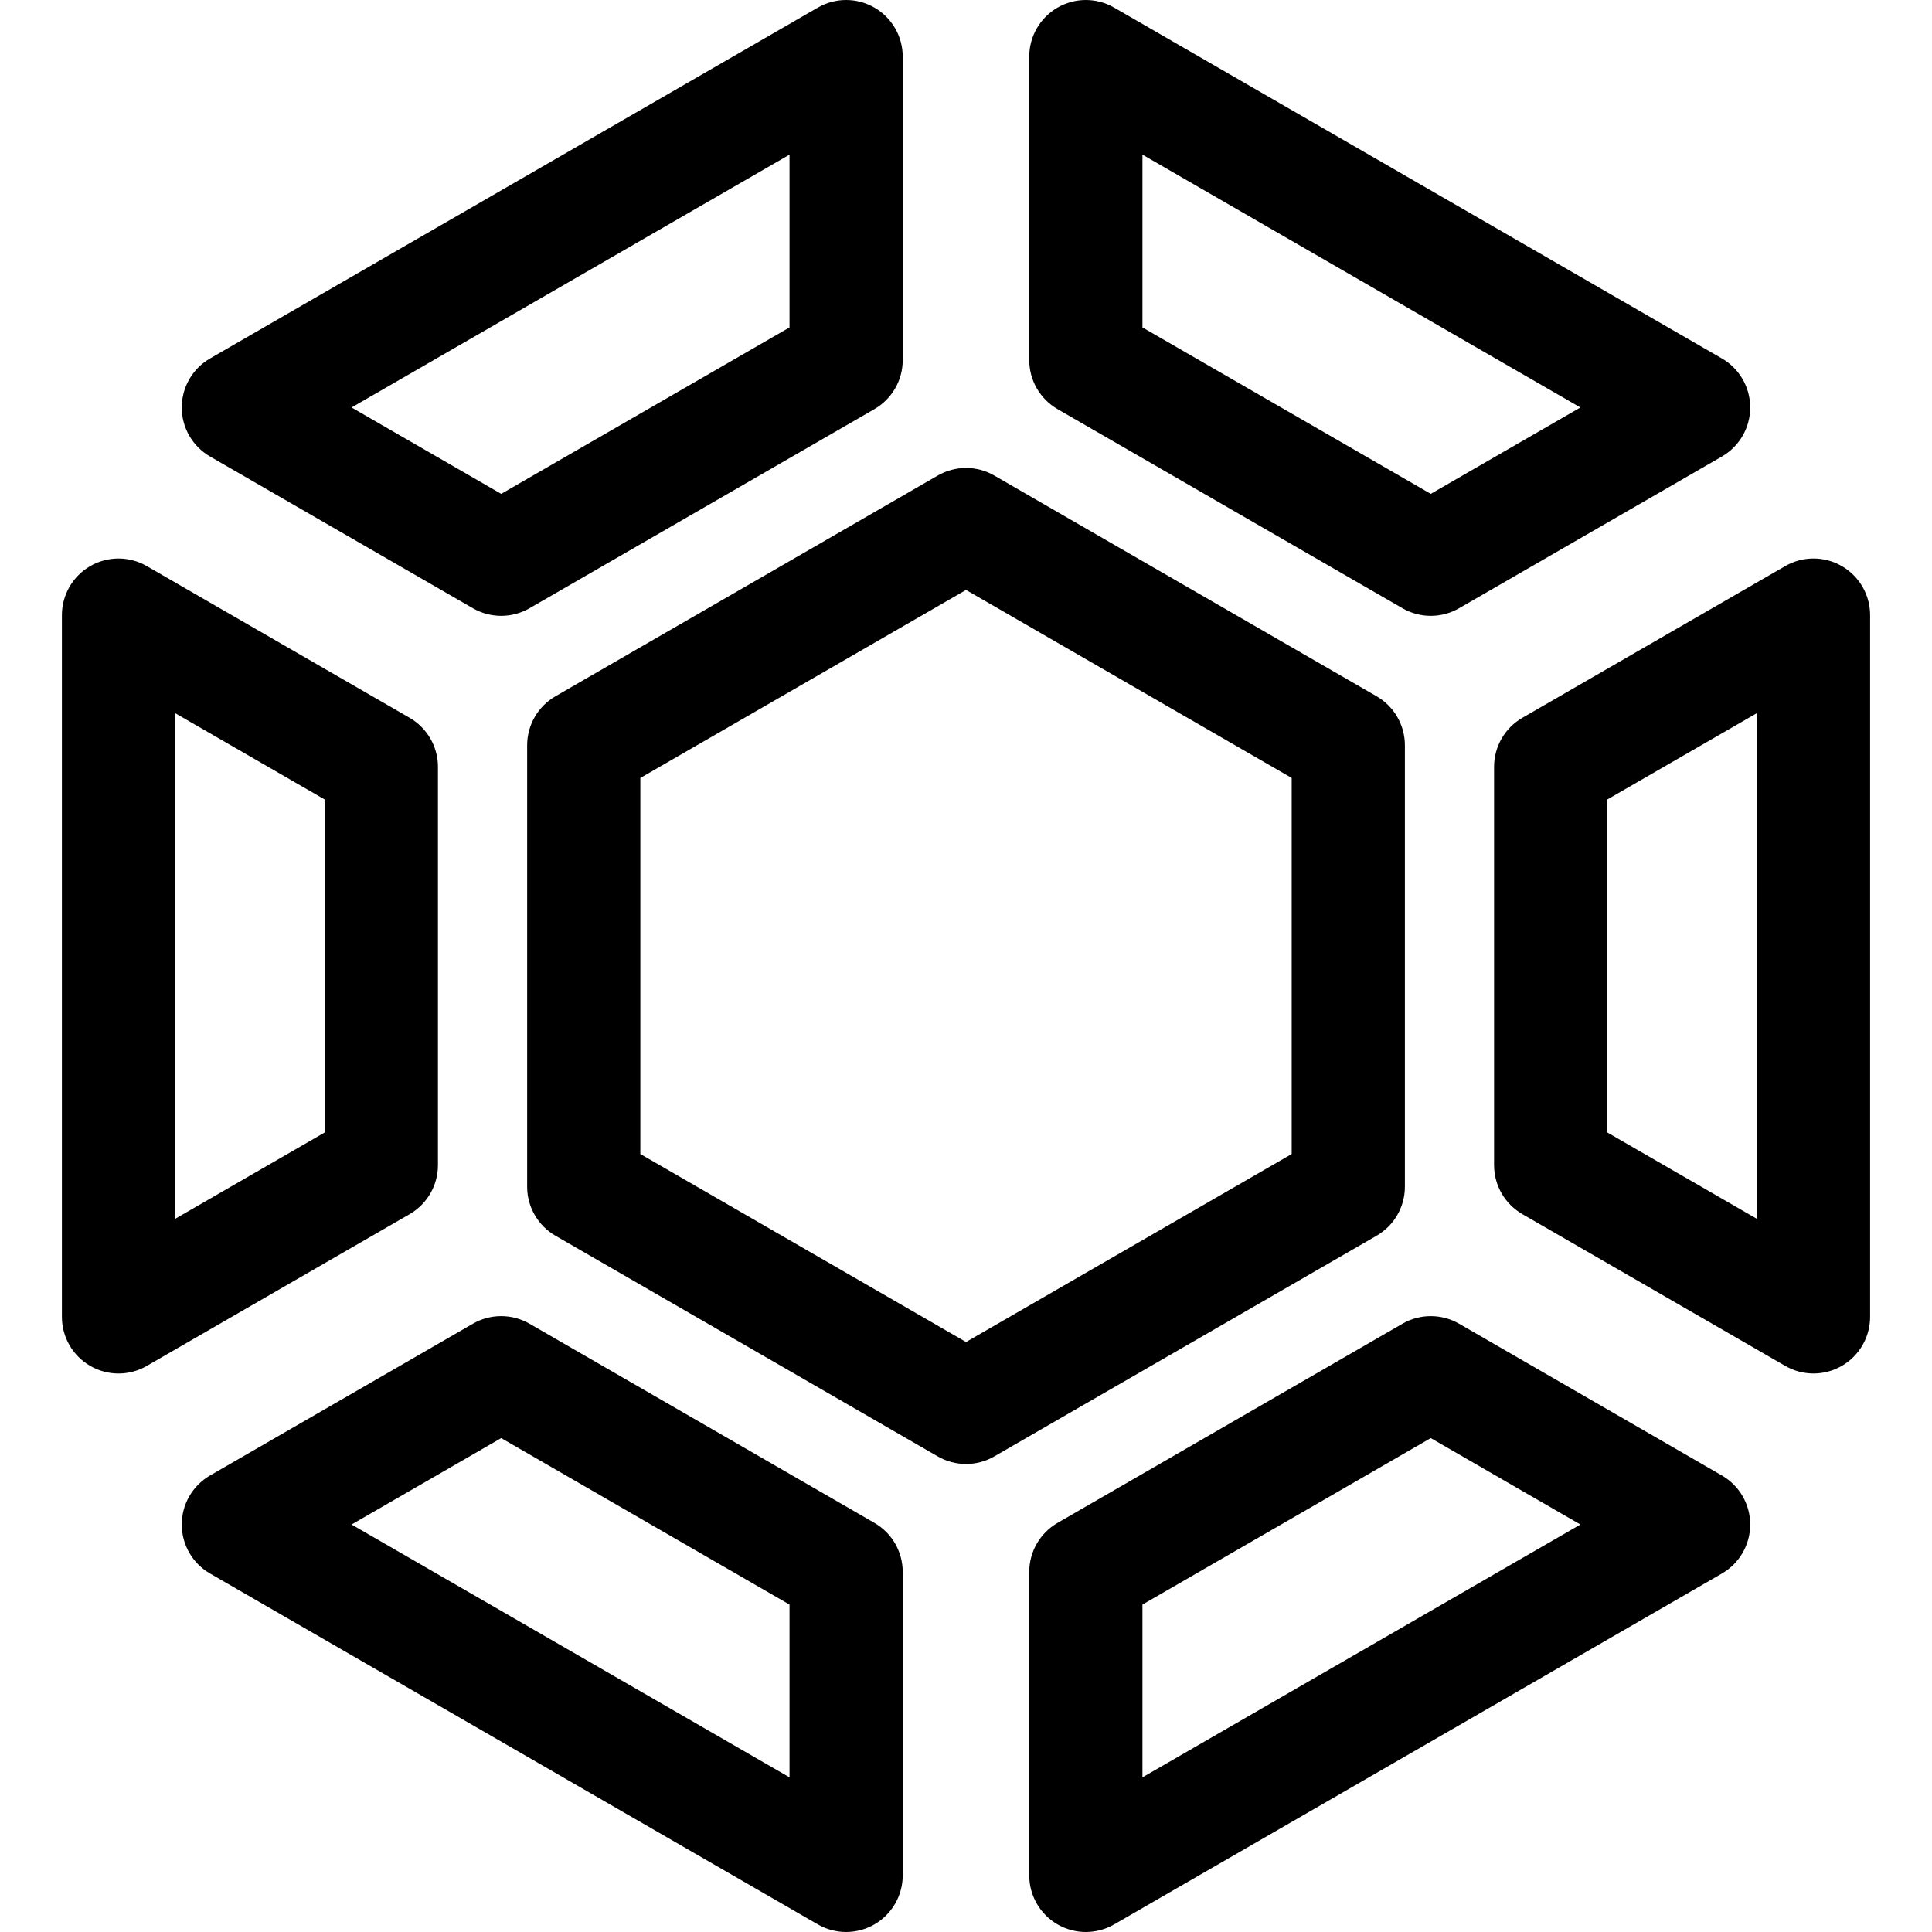
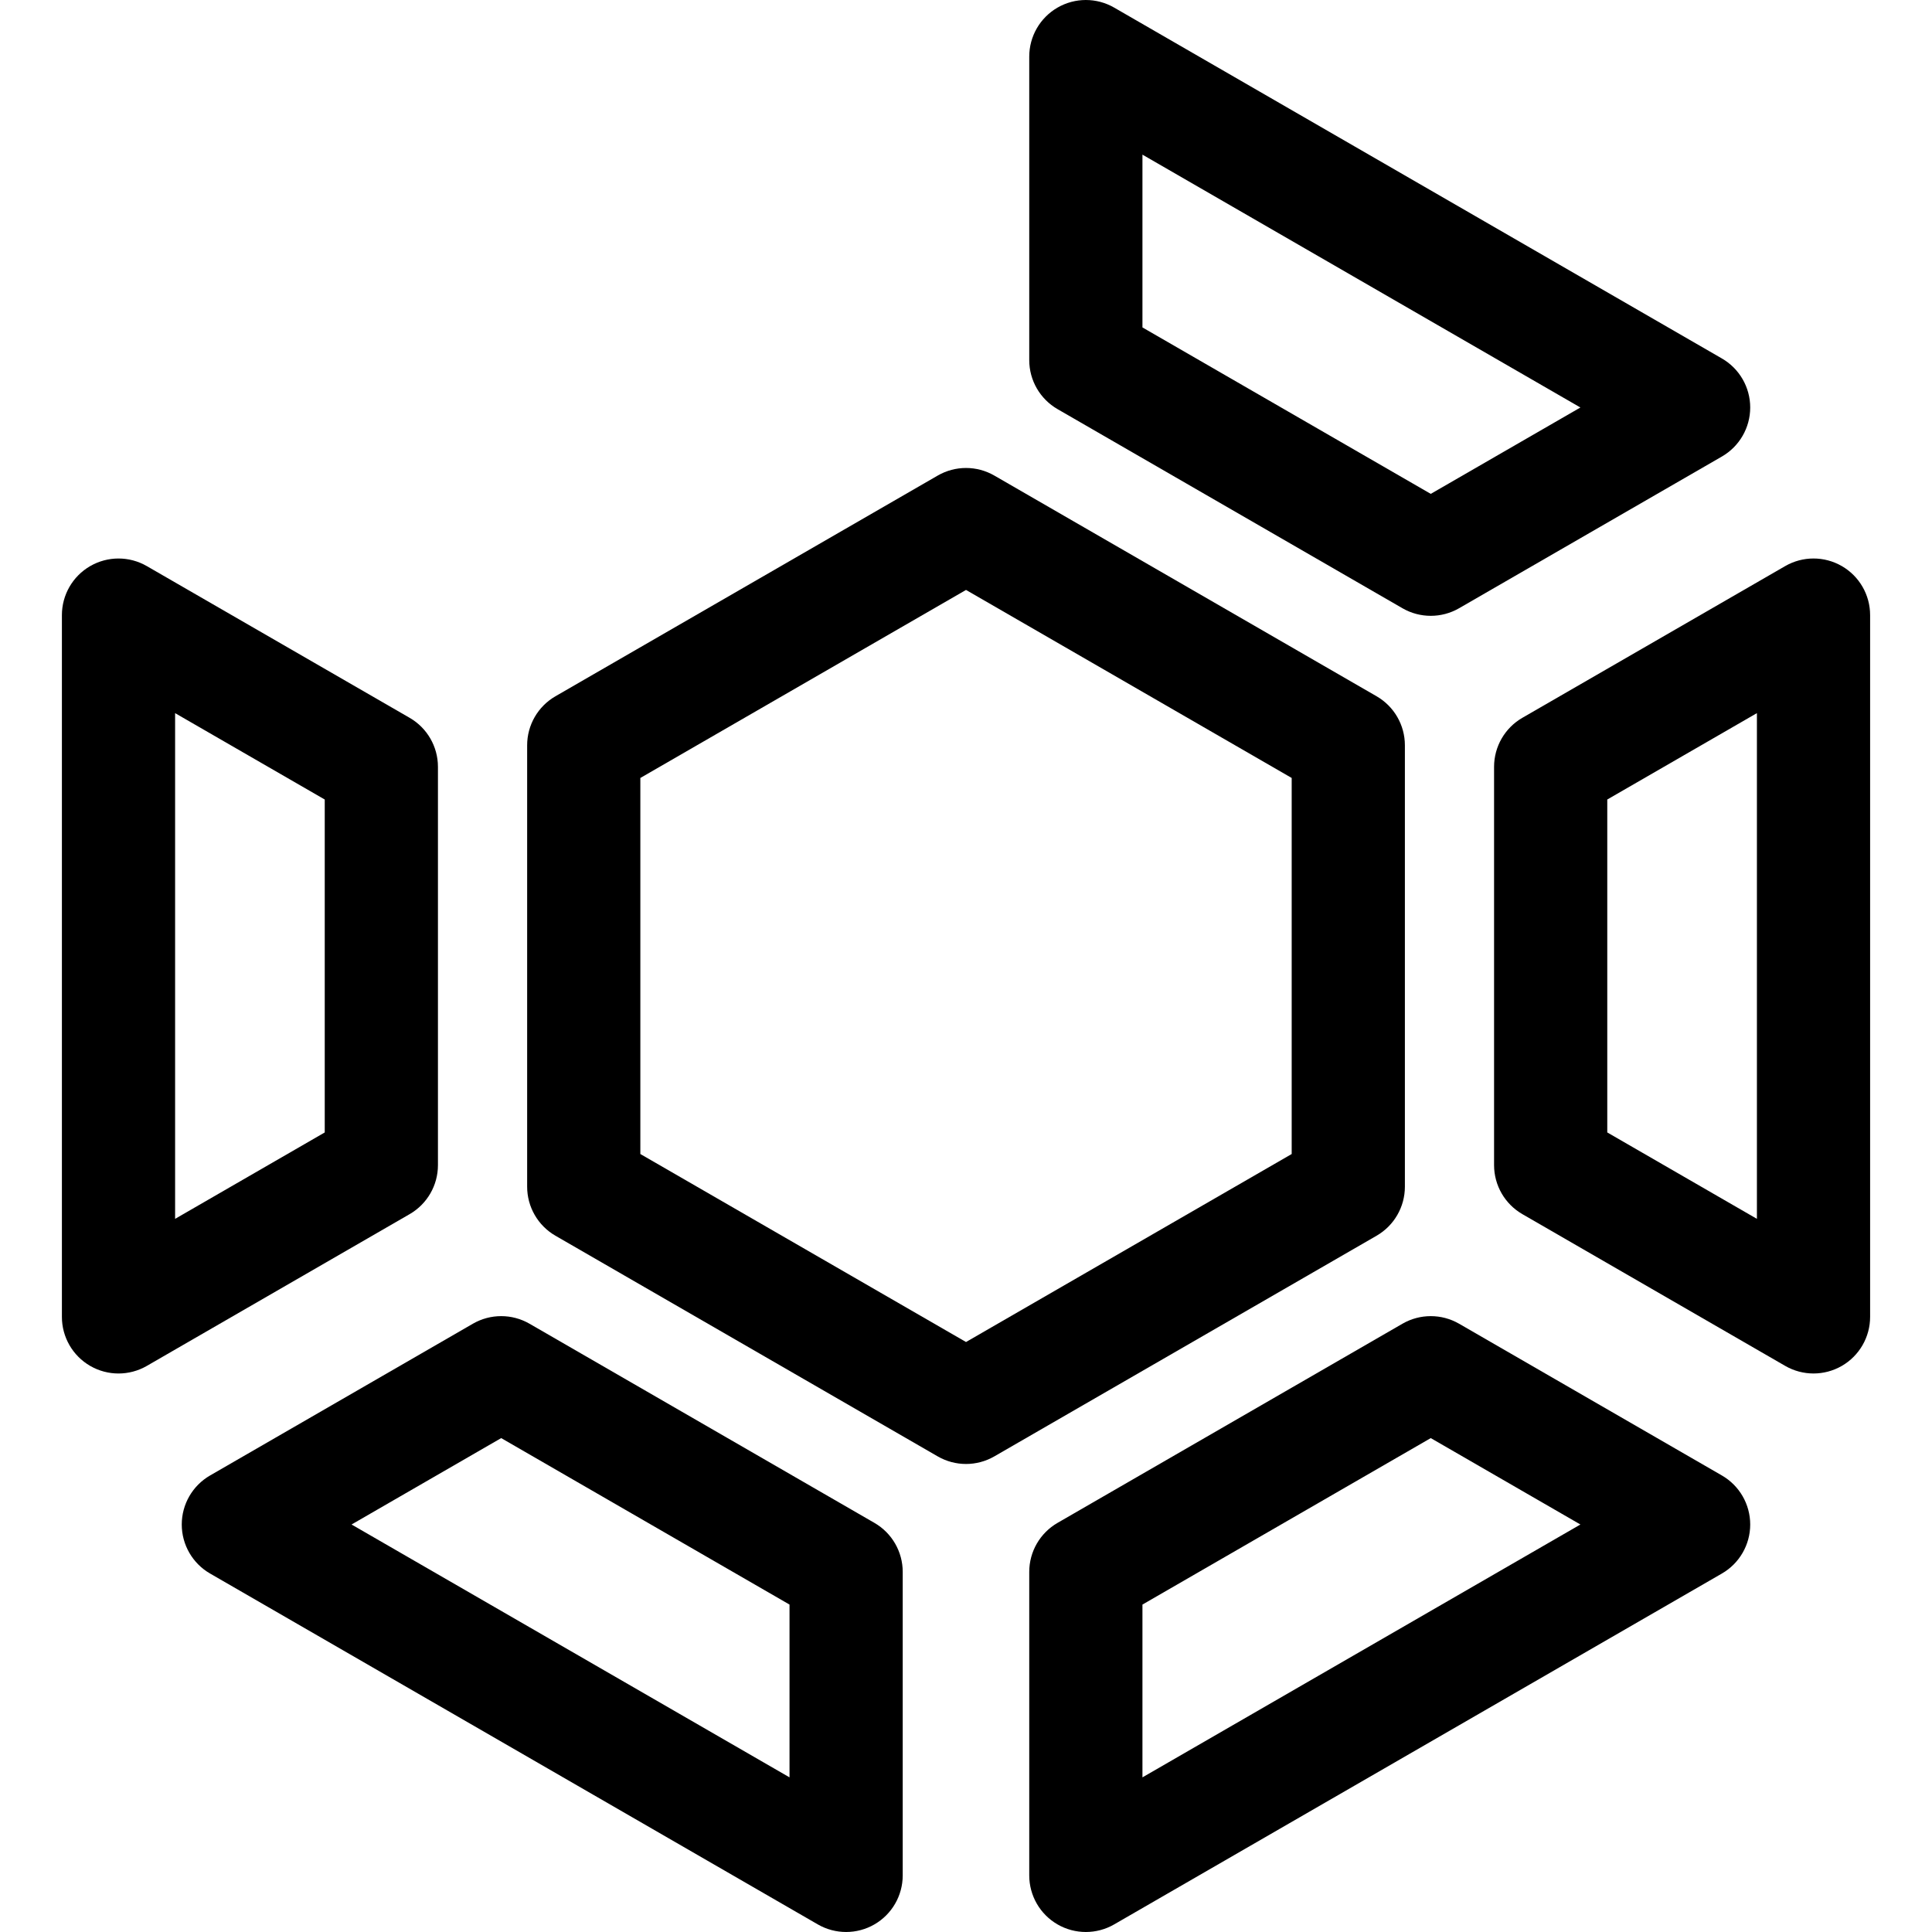
<svg xmlns="http://www.w3.org/2000/svg" width="800px" height="800px" viewBox="0 0 512 512" id="svg2793" style="fill-rule:evenodd;clip-rule:evenodd;stroke-linejoin:round;stroke-miterlimit:2;" version="1.1" xml:space="preserve">
  <defs id="defs2797" />
  <g id="_17-Hexagon" style="display:inline" transform="translate(-1024,-3072)">
    <g id="g2366" transform="translate(1366.31,3277.49)">
      <path d="m 0,100.338 -86.306,49.821 -86.306,-49.821 V 0.679 L -86.306,-49.15 0,0.679 Z m 30,8.661 V -7.981 c 0,-5.359 -2.859,-10.311 -7.5,-12.99 l -101.306,-58.49 c -4.641,-2.68 -10.36,-2.68 -15,0 l -101.306,58.49 c -4.641,2.679 -7.5,7.631 -7.5,12.99 v 116.98 c 0,5.36 2.859,10.312 7.501,12.991 l 101.306,58.48 c 2.32,1.339 4.909,2.009 7.499,2.009 2.589,0 5.179,-0.67 7.499,-2.009 L 22.499,121.99 C 27.141,119.311 30,114.359 30,108.999" id="path2364" style="fill-rule:nonzero" />
    </g>
    <g id="g2370" transform="translate(1326.76,3461.1)">
      <path d="M 0,81.919 V 36.129 L 76.409,-7.99 116.065,14.909 Z m 153.564,-80 -69.655,-40.22 c -4.641,-2.679 -10.36,-2.679 -15.001,0 L -22.5,14.48 c -4.641,2.679 -7.5,7.631 -7.5,12.99 v 80.429 c 0,5.359 2.859,10.312 7.5,12.991 2.321,1.34 4.91,2.009 7.5,2.009 2.589,0 5.18,-0.669 7.5,-2.009 L 153.564,27.9 c 4.641,-2.679 7.5,-7.631 7.5,-12.99 0,-5.359 -2.858,-10.311 -7.5,-12.991" id="path2368" style="fill-rule:nonzero" />
    </g>
    <g id="g2374" transform="translate(1233.23,3461.1)">
      <path d="M 0,81.918 -116.064,14.908 -76.408,-7.99 0,36.129 Z m 22.5,-67.439 -91.407,-52.78 c -4.641,-2.68 -10.361,-2.68 -15.001,0 l -69.655,40.22 c -4.642,2.68 -7.5,7.632 -7.5,12.991 0,5.359 2.859,10.31 7.5,12.989 L 7.5,120.889 c 2.32,1.34 4.91,2.01 7.5,2.01 2.59,0 5.18,-0.67 7.5,-2.01 4.641,-2.679 7.5,-7.631 7.5,-12.99 v -80.43 c 0,-5.359 -2.859,-10.31 -7.5,-12.99" id="path2372" style="fill-rule:nonzero" />
    </g>
    <g id="g2378" transform="translate(1110.06,3283.22)">
      <path d="m 0,88.891 -39.655,22.897 V -22.23 L 0,0.662 Z m 30,8.66 V -7.999 c 0,-5.36 -2.859,-10.312 -7.501,-12.991 L -47.156,-61.2 c -4.641,-2.68 -10.359,-2.679 -15,0.001 -4.64,2.679 -7.499,7.631 -7.499,12.99 v 185.98 c 0,5.359 2.859,10.311 7.5,12.991 2.321,1.339 4.91,2.009 7.5,2.009 2.59,0 5.18,-0.67 7.5,-2.01 L 22.5,110.54 c 4.641,-2.679 7.5,-7.63 7.5,-12.989" id="path2376" style="fill-rule:nonzero" />
    </g>
    <g id="g2382" transform="translate(1489.6,3260.32)">
      <path d="M 0,134.686 -39.656,111.788 V 23.559 L 0,0.667 Z M 22.5,-38.302 c -4.641,-2.679 -10.358,-2.68 -14.999,-10e-4 l -69.656,40.21 c -4.642,2.679 -7.501,7.632 -7.501,12.991 v 105.55 c 0,5.359 2.859,10.31 7.499,12.99 L 7.5,173.658 c 2.32,1.34 4.91,2.01 7.5,2.01 2.589,0 5.179,-0.67 7.5,-2.009 4.641,-2.68 7.5,-7.632 7.5,-12.991 v -185.98 c 0,-5.359 -2.859,-10.311 -7.5,-12.99" id="path2380" style="fill-rule:nonzero" />
    </g>
    <g id="g2386" transform="translate(1233.23,3193.55)">
-       <path d="m 0,-80.568 v 45.789 l -76.408,44.11 -39.654,-22.891 z m -153.562,80 69.655,40.21 c 2.321,1.339 4.91,2.009 7.499,2.009 2.59,0 5.179,-0.67 7.5,-2.009 L 22.5,-13.128 c 4.641,-2.68 7.5,-7.631 7.5,-12.991 v -80.43 c 0,-5.359 -2.859,-10.311 -7.5,-12.99 -4.641,-2.68 -10.359,-2.68 -15,0 l -161.063,92.99 c -4.641,2.68 -7.5,7.631 -7.5,12.991 0,5.359 2.859,10.311 7.501,12.99" id="path2384" style="fill-rule:nonzero" />
-     </g>
+       </g>
    <g id="g2390" transform="translate(1326.76,3193.55)">
      <path d="M 0,-80.568 116.063,-13.56 76.409,9.331 0,-34.779 Z m -22.5,67.44 91.409,52.77 c 2.321,1.34 4.91,2.009 7.5,2.009 2.589,0 5.179,-0.67 7.499,-2.009 l 69.655,-40.21 c 4.642,-2.679 7.501,-7.631 7.501,-12.99 0,-5.36 -2.859,-10.312 -7.5,-12.991 L -7.5,-119.539 c -4.641,-2.68 -10.359,-2.68 -15,0 -4.641,2.679 -7.5,7.631 -7.5,12.99 v 80.43 c 0,5.36 2.859,10.311 7.5,12.991" id="path2388" style="fill-rule:nonzero" />
    </g>
  </g>
</svg>